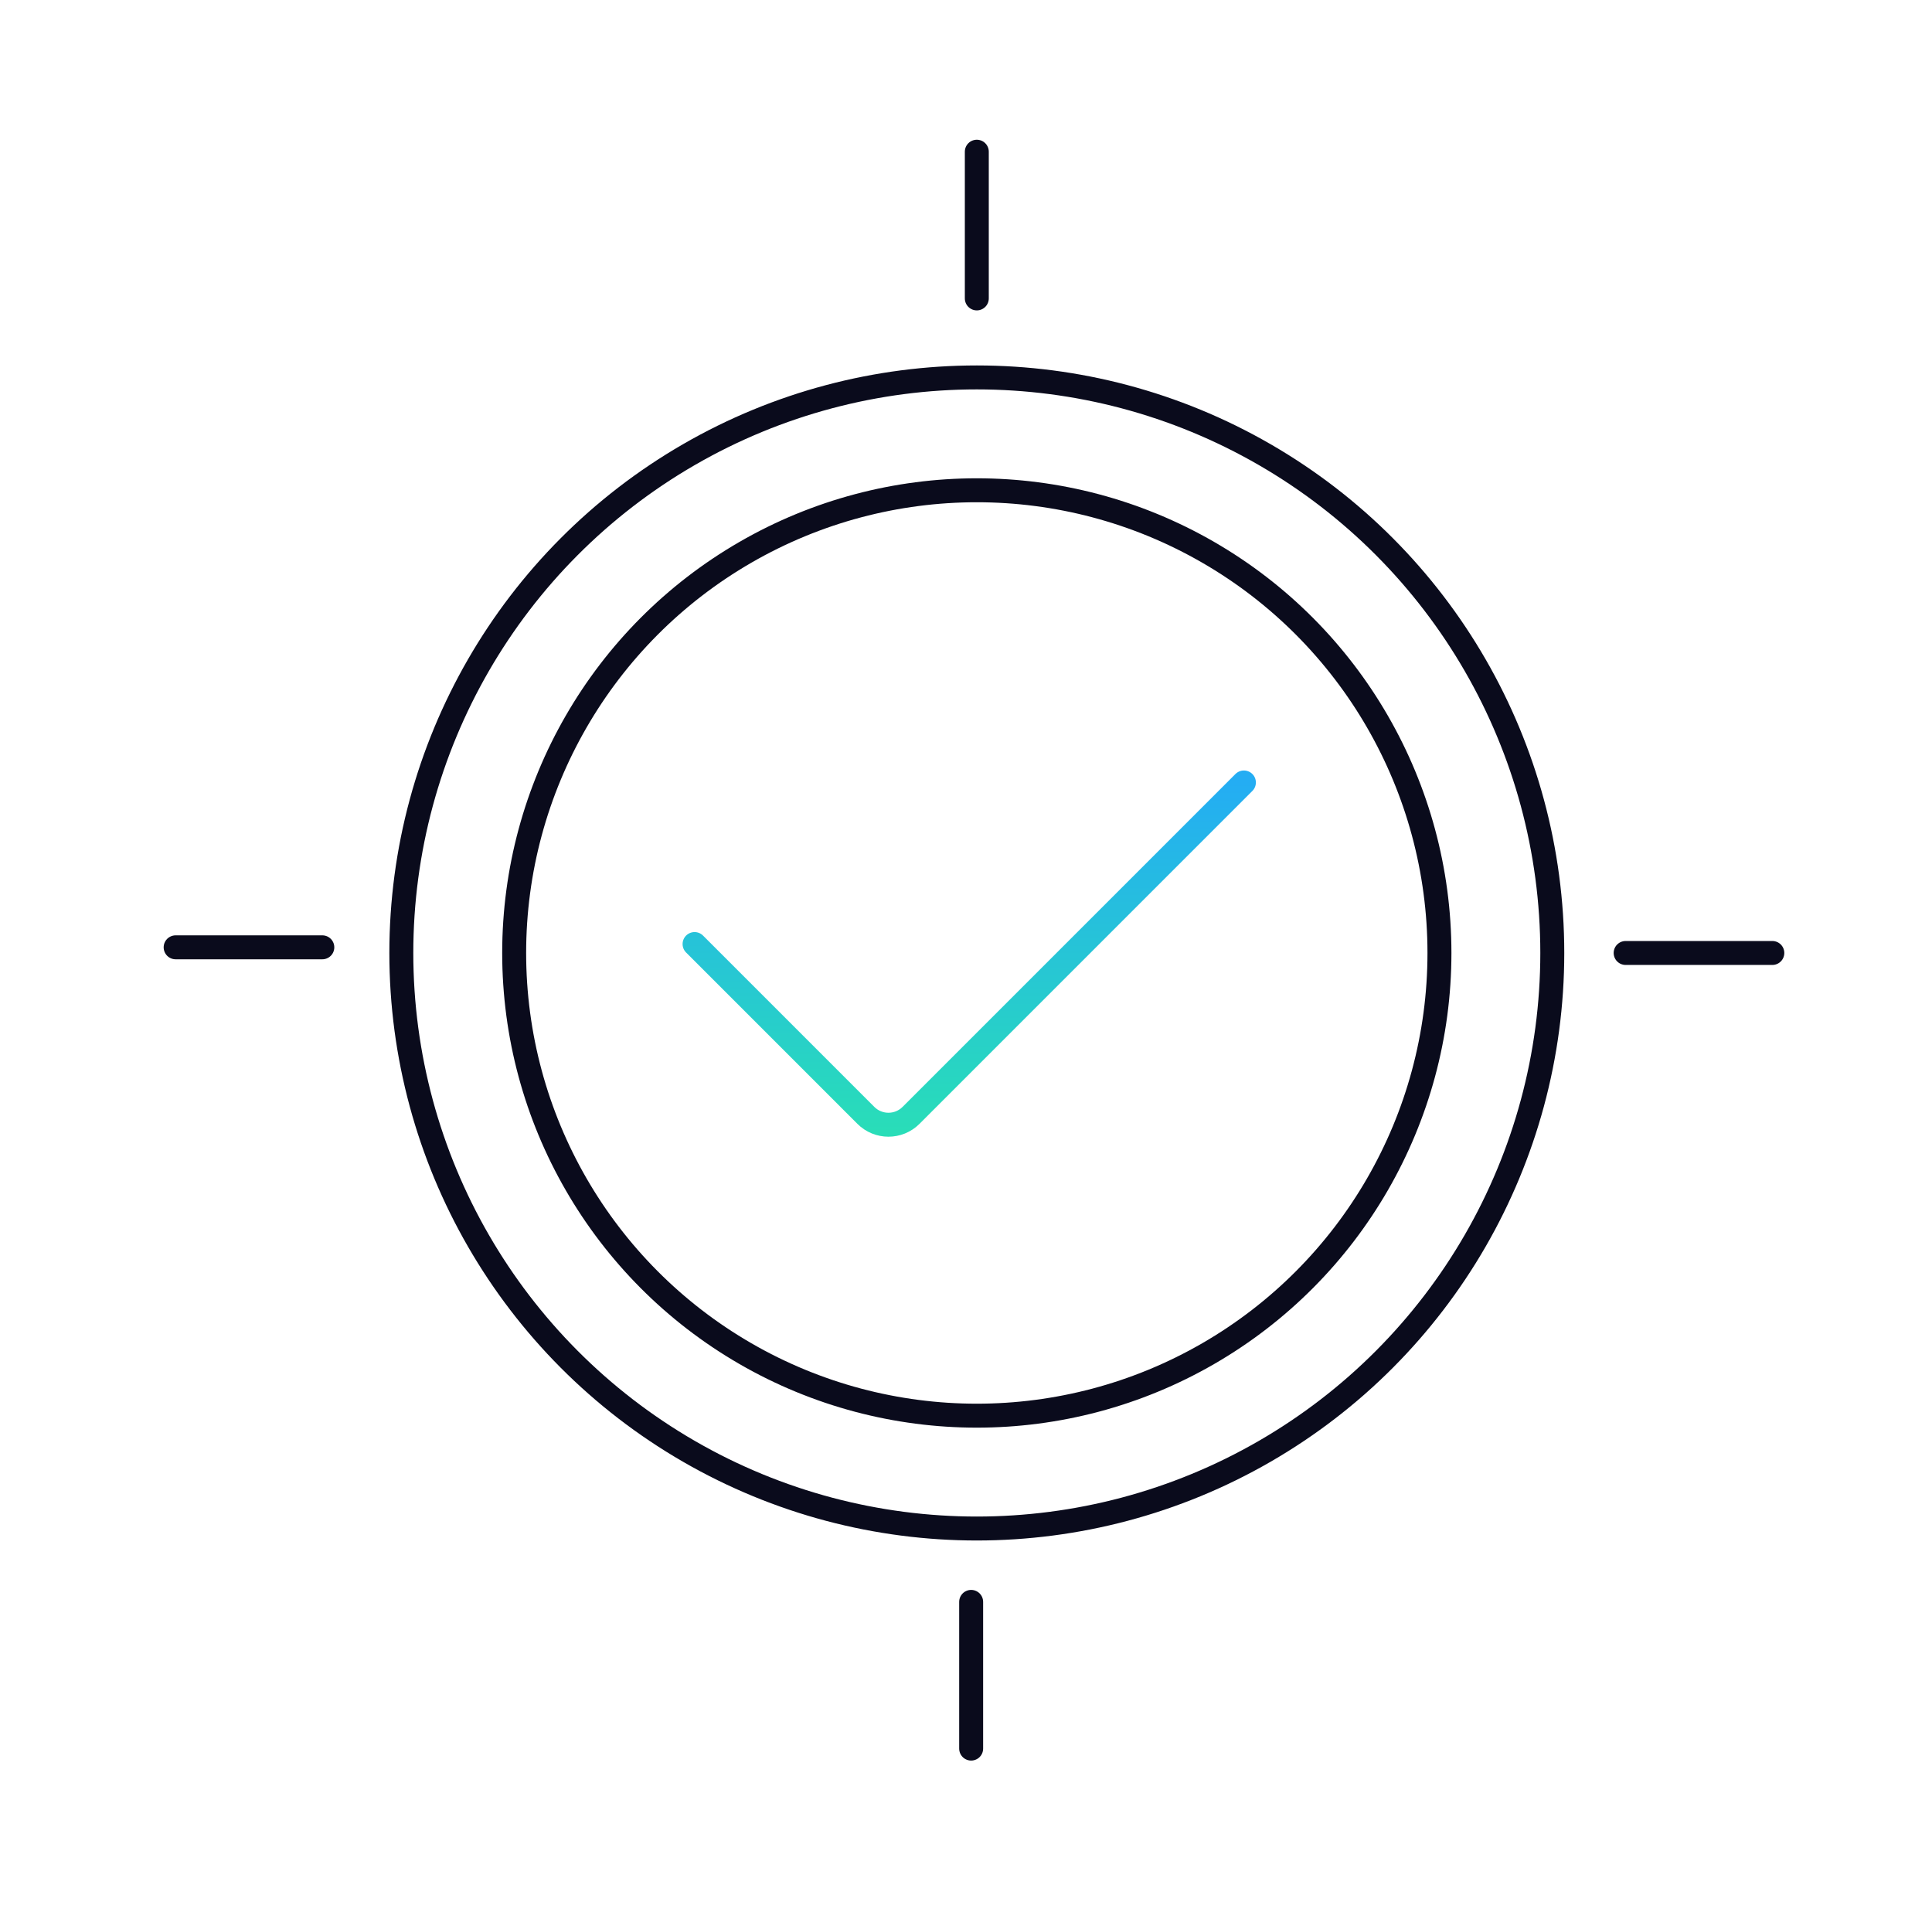
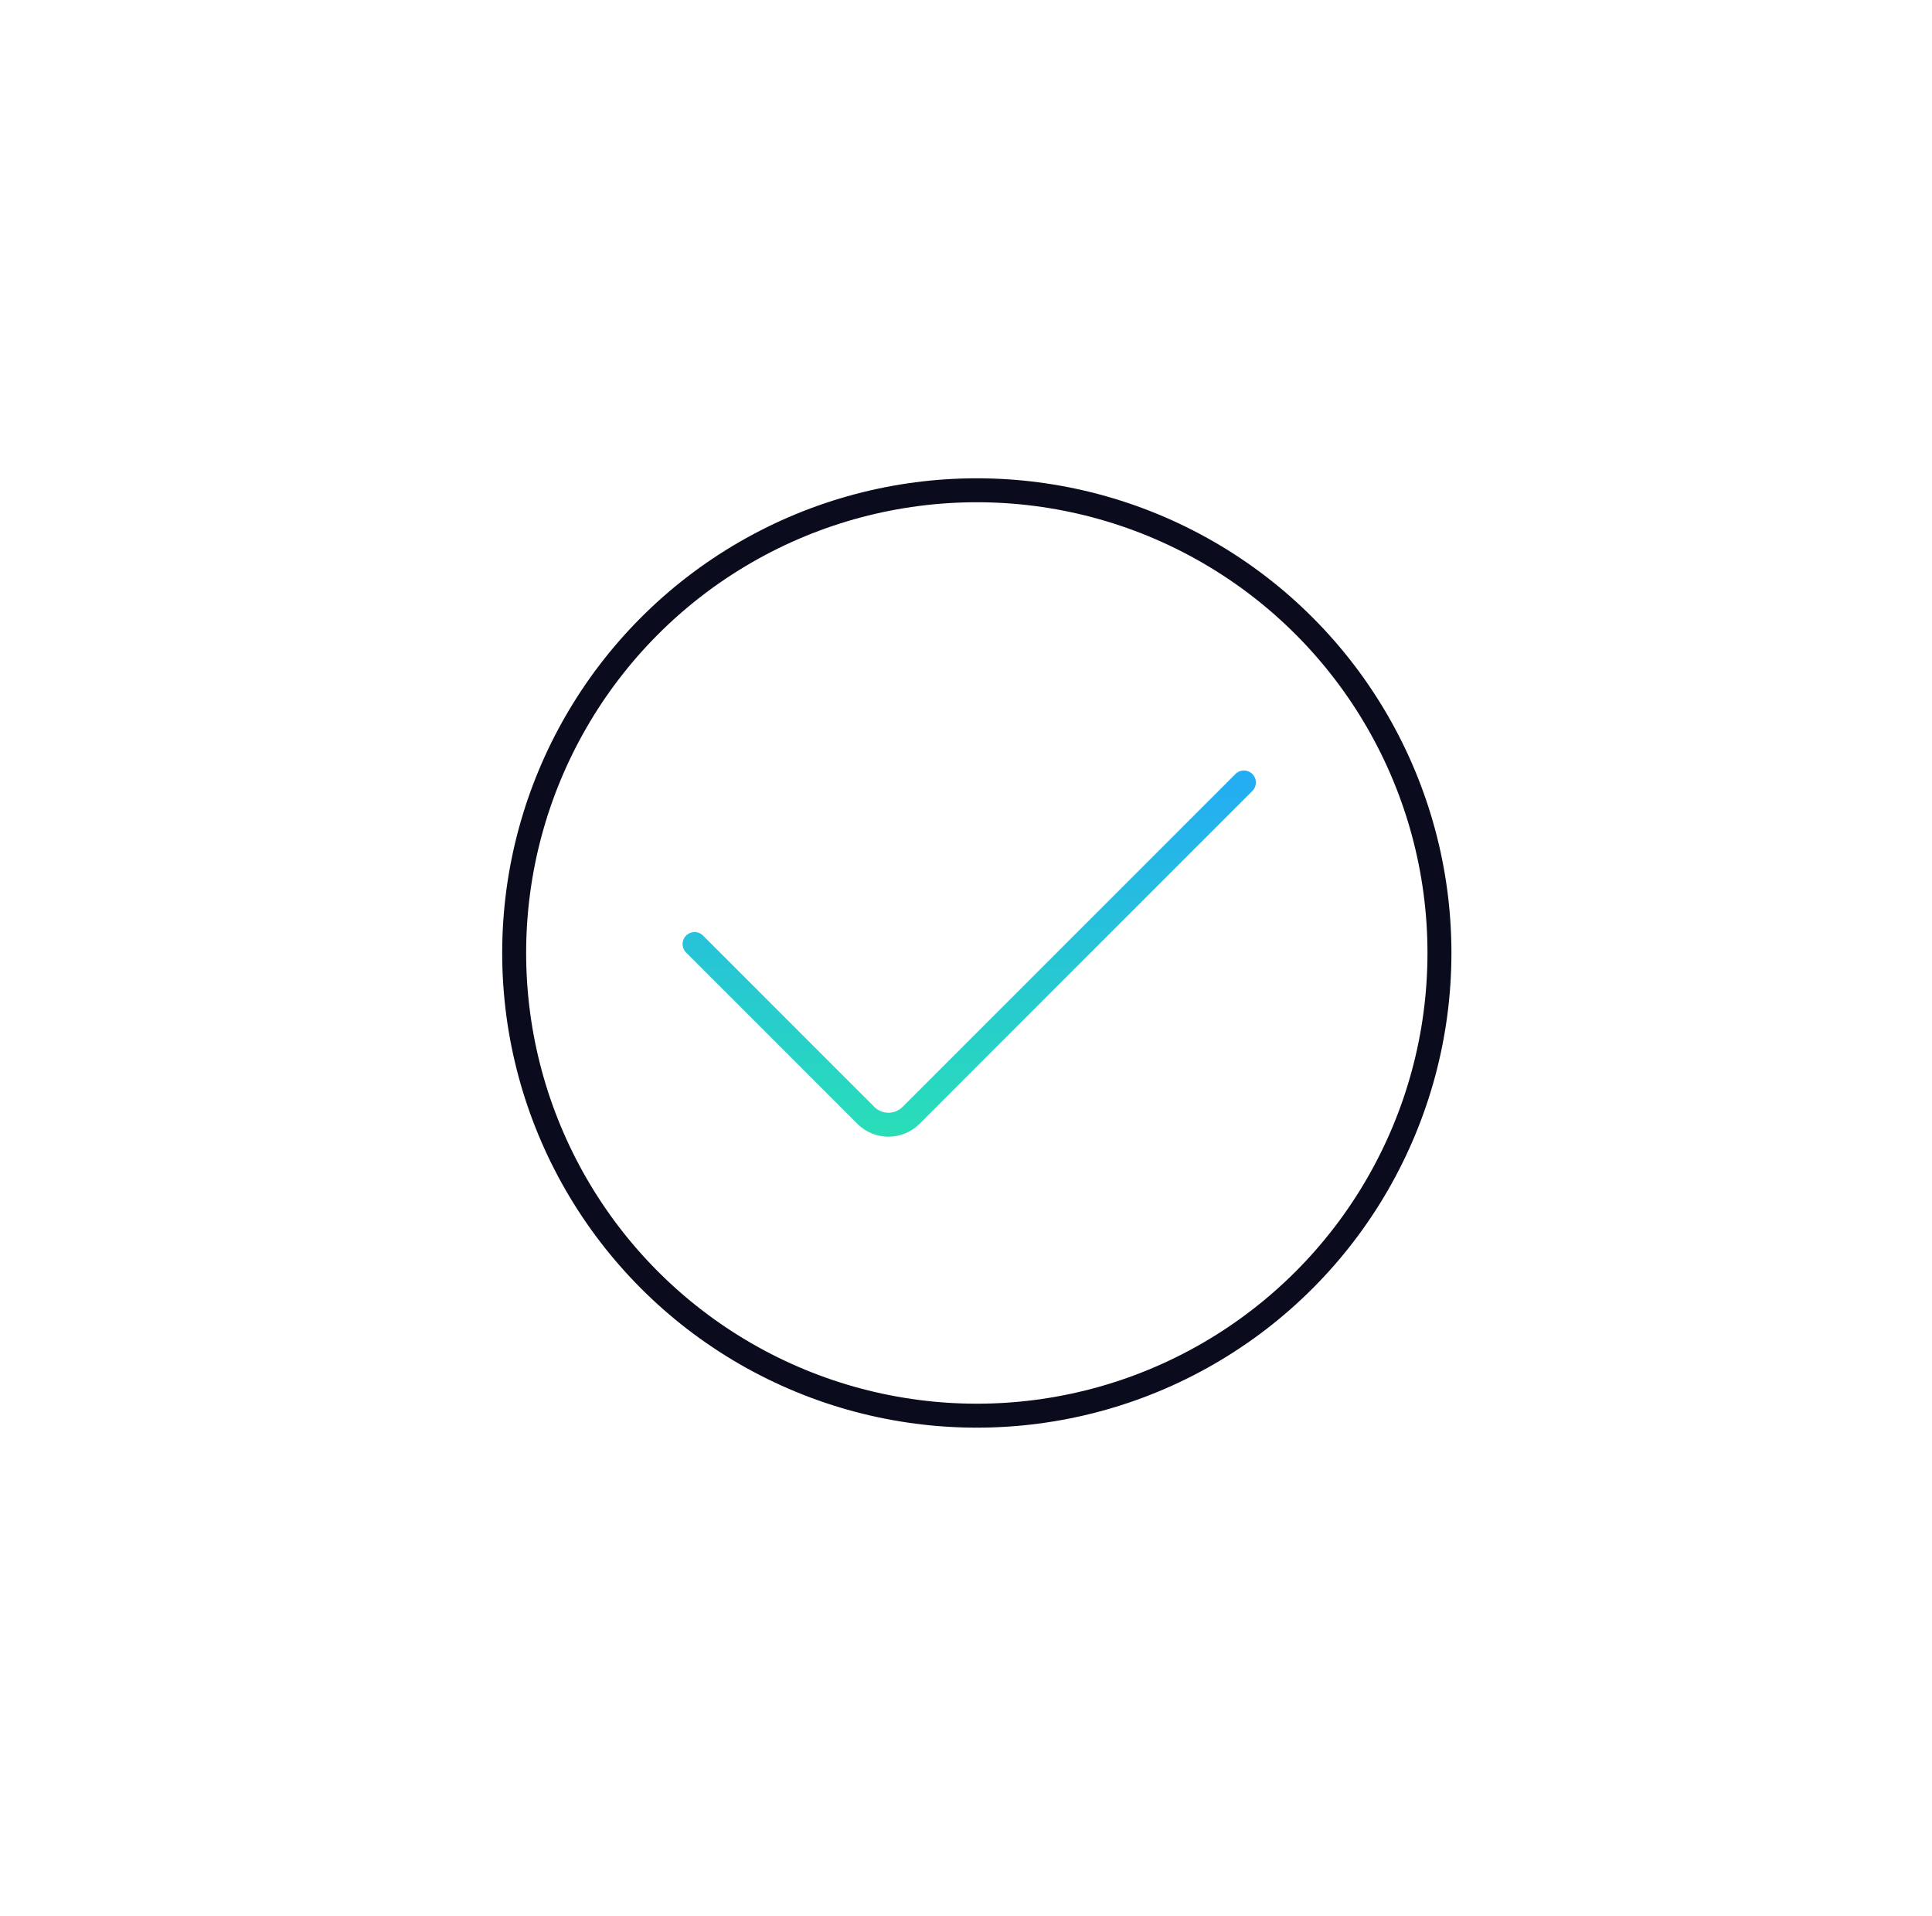
<svg xmlns="http://www.w3.org/2000/svg" width="121" height="120" viewBox="0 0 121 120" fill="none">
  <circle cx="61.177" cy="59.677" r="28.975" stroke="#0A0B1C" stroke-width="1.5" stroke-linecap="round" />
-   <circle cx="61.177" cy="59.677" r="36.042" stroke="#0A0B1C" stroke-width="1.5" stroke-linecap="round" />
  <path d="M43.5 59.118L54.229 69.847C55.01 70.628 56.276 70.628 57.057 69.847L77.905 49" stroke="url(#paint0_linear_11875_161905)" stroke-width="1.5" stroke-linecap="round" />
-   <path d="M61.177 18.687V9.5M60.823 100.313V109.5" stroke="#0A0B1C" stroke-width="1.5" stroke-linecap="round" />
-   <path d="M101.813 59.677L111 59.677M20.187 59.323L11 59.323" stroke="#0A0B1C" stroke-width="1.5" stroke-linecap="round" />
  <defs>
    <linearGradient id="paint0_linear_11875_161905" x1="60.702" y1="49" x2="60.702" y2="71.261" gradientUnits="userSpaceOnUse">
      <stop stop-color="#24ADF3" />
      <stop offset="1" stop-color="#29DEB7" />
    </linearGradient>
  </defs>
</svg>